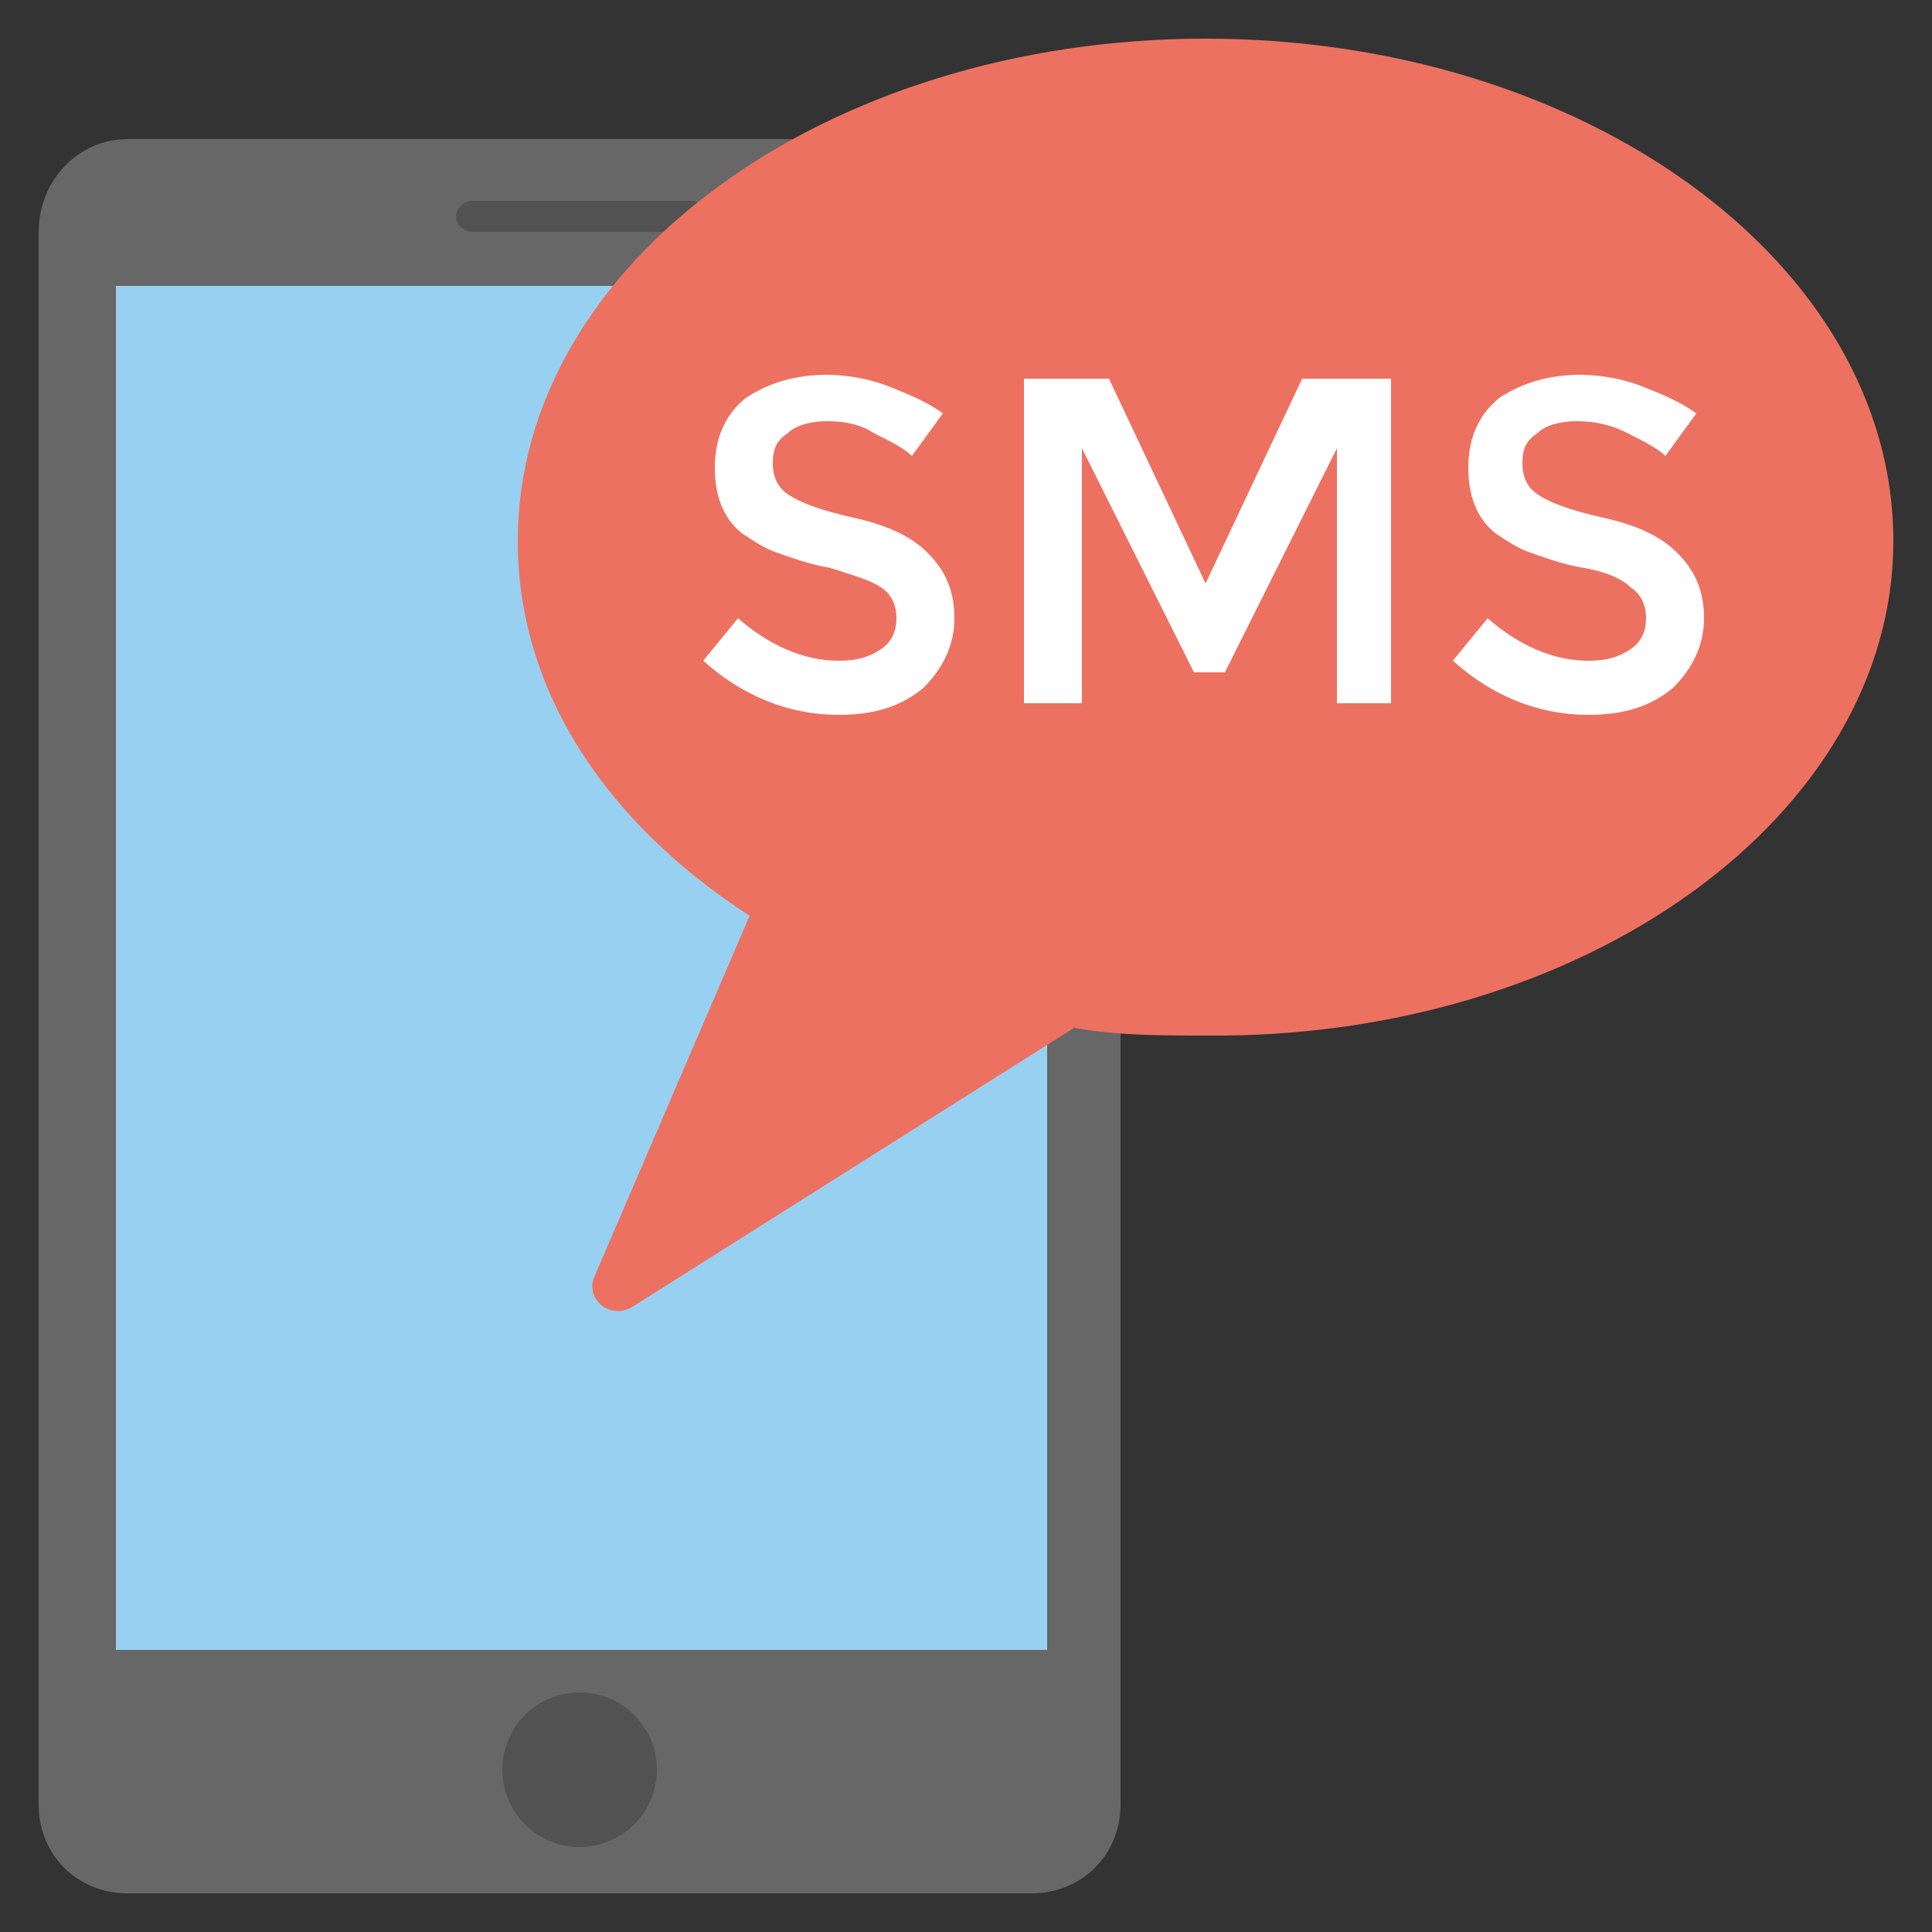
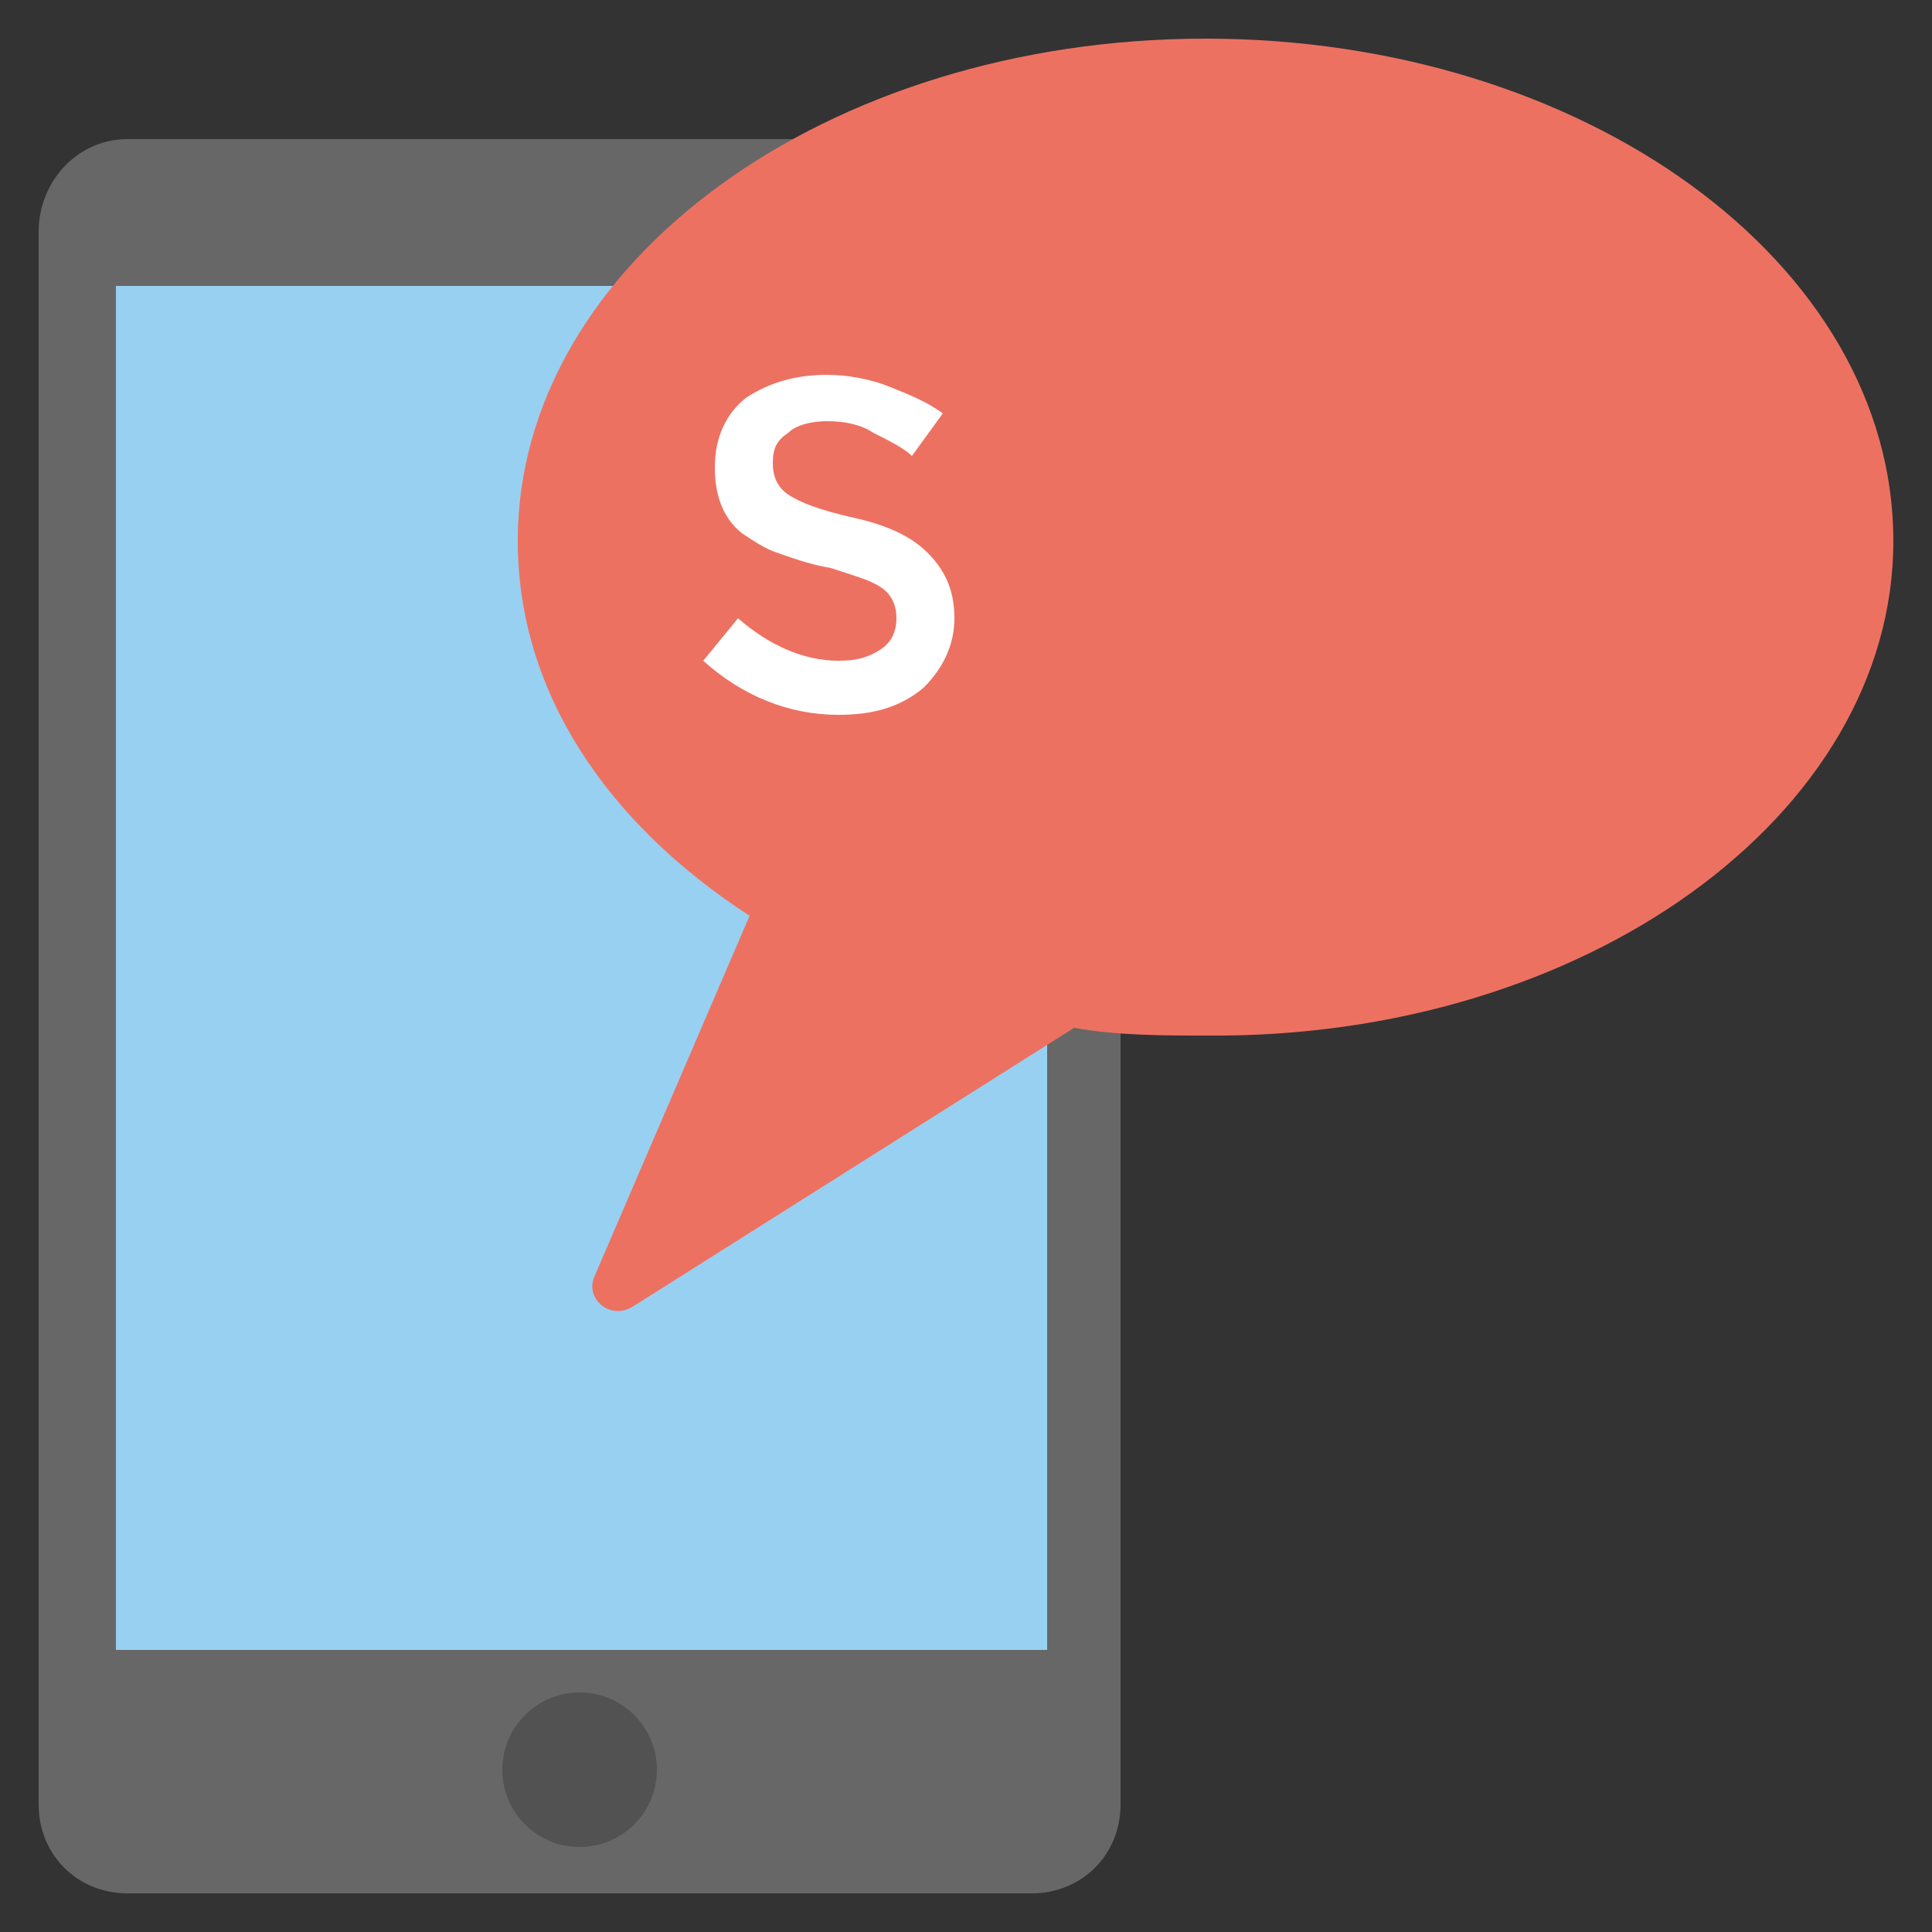
<svg xmlns="http://www.w3.org/2000/svg" id="Layer_1" enable-background="new 0 0 50 50" height="512" viewBox="0 0 50 50" width="512">
  <rect x="0" y="0" width="50" height="50" fill="#333333" stroke="none" />
  <g>
    <path d="m26.7 3.6h-23.4c-1.3 0-2.3 1.1-2.3 2.4v40.7c0 1.3 1 2.3 2.3 2.3h23.4c1.3 0 2.3-1 2.3-2.3v-40.7c0-1.3-1-2.4-2.3-2.4z" fill="#676767" />
    <path d="m3 7.4h24.1v35.3h-24.1z" fill="#98d0f1" />
    <circle cx="15" cy="45.8" fill="#525252" r="2" />
-     <path d="m17.9 5.2h-5.7c-.2 0-.4.2-.4.4s.2.4.4.4h5.7c.2 0 .4-.2.4-.4s-.2-.4-.4-.4z" fill="#525252" />
    <path d="m31.2 1c-9.8 0-17.8 5.8-17.8 13 0 3.9 2.3 7.3 6 9.7l-4 9.3c-.3.6.4 1.2 1 .8l11.4-7.2c1.1.2 2.3.2 3.4.2 9.8.1 17.8-5.7 17.8-12.8 0-7.2-8-13-17.8-13z" fill="#ed7161" />
    <g fill="#fff">
      <path d="m21.4 10.9c-.4 0-.8.1-1 .3-.3.2-.4.4-.4.8 0 .3.1.6.4.8s.8.4 1.7.6 1.5.5 1.9.9.7.9.7 1.7c0 .7-.3 1.3-.8 1.8-.6.5-1.3.7-2.2.7-1.3 0-2.5-.5-3.5-1.4l.9-1.1c.8.7 1.7 1.1 2.6 1.1.5 0 .8-.1 1.1-.3s.4-.5.4-.8-.1-.6-.4-.8-.7-.3-1.3-.5c-.6-.1-1.1-.3-1.4-.4s-.6-.3-.9-.5c-.5-.4-.7-1-.7-1.7 0-.8.3-1.4.8-1.8.6-.4 1.3-.6 2.1-.6.5 0 1.1.1 1.6.3s1 .4 1.4.7l-.8 1.1c-.2-.2-.6-.4-1-.6-.3-.2-.7-.3-1.2-.3z" />
-       <path d="m27.9 18.2h-1.4v-8.4h2.2l2.5 5.3 2.5-5.3h2.3v8.4h-1.4v-6.6l-2.9 5.8h-.8l-2.9-5.8v6.6z" />
-       <path d="m40.8 10.9c-.4 0-.8.1-1 .3-.3.2-.4.4-.4.8 0 .3.1.6.4.8s.8.4 1.7.6 1.5.5 1.9.9.7.9.7 1.7c0 .7-.3 1.3-.8 1.8-.6.5-1.3.7-2.2.7-1.3 0-2.5-.5-3.5-1.4l.9-1.1c.8.7 1.7 1.1 2.6 1.1.5 0 .8-.1 1.1-.3s.4-.5.4-.8-.1-.6-.4-.8c-.2-.2-.6-.4-1.2-.5s-1.1-.3-1.4-.4-.6-.3-.9-.5c-.5-.4-.7-1-.7-1.7 0-.8.3-1.4.8-1.8.6-.4 1.3-.6 2.1-.6.5 0 1.1.1 1.6.3s1 .4 1.4.7l-.8 1.1c-.2-.2-.6-.4-1-.6s-.8-.3-1.3-.3z" />
    </g>
  </g>
</svg>